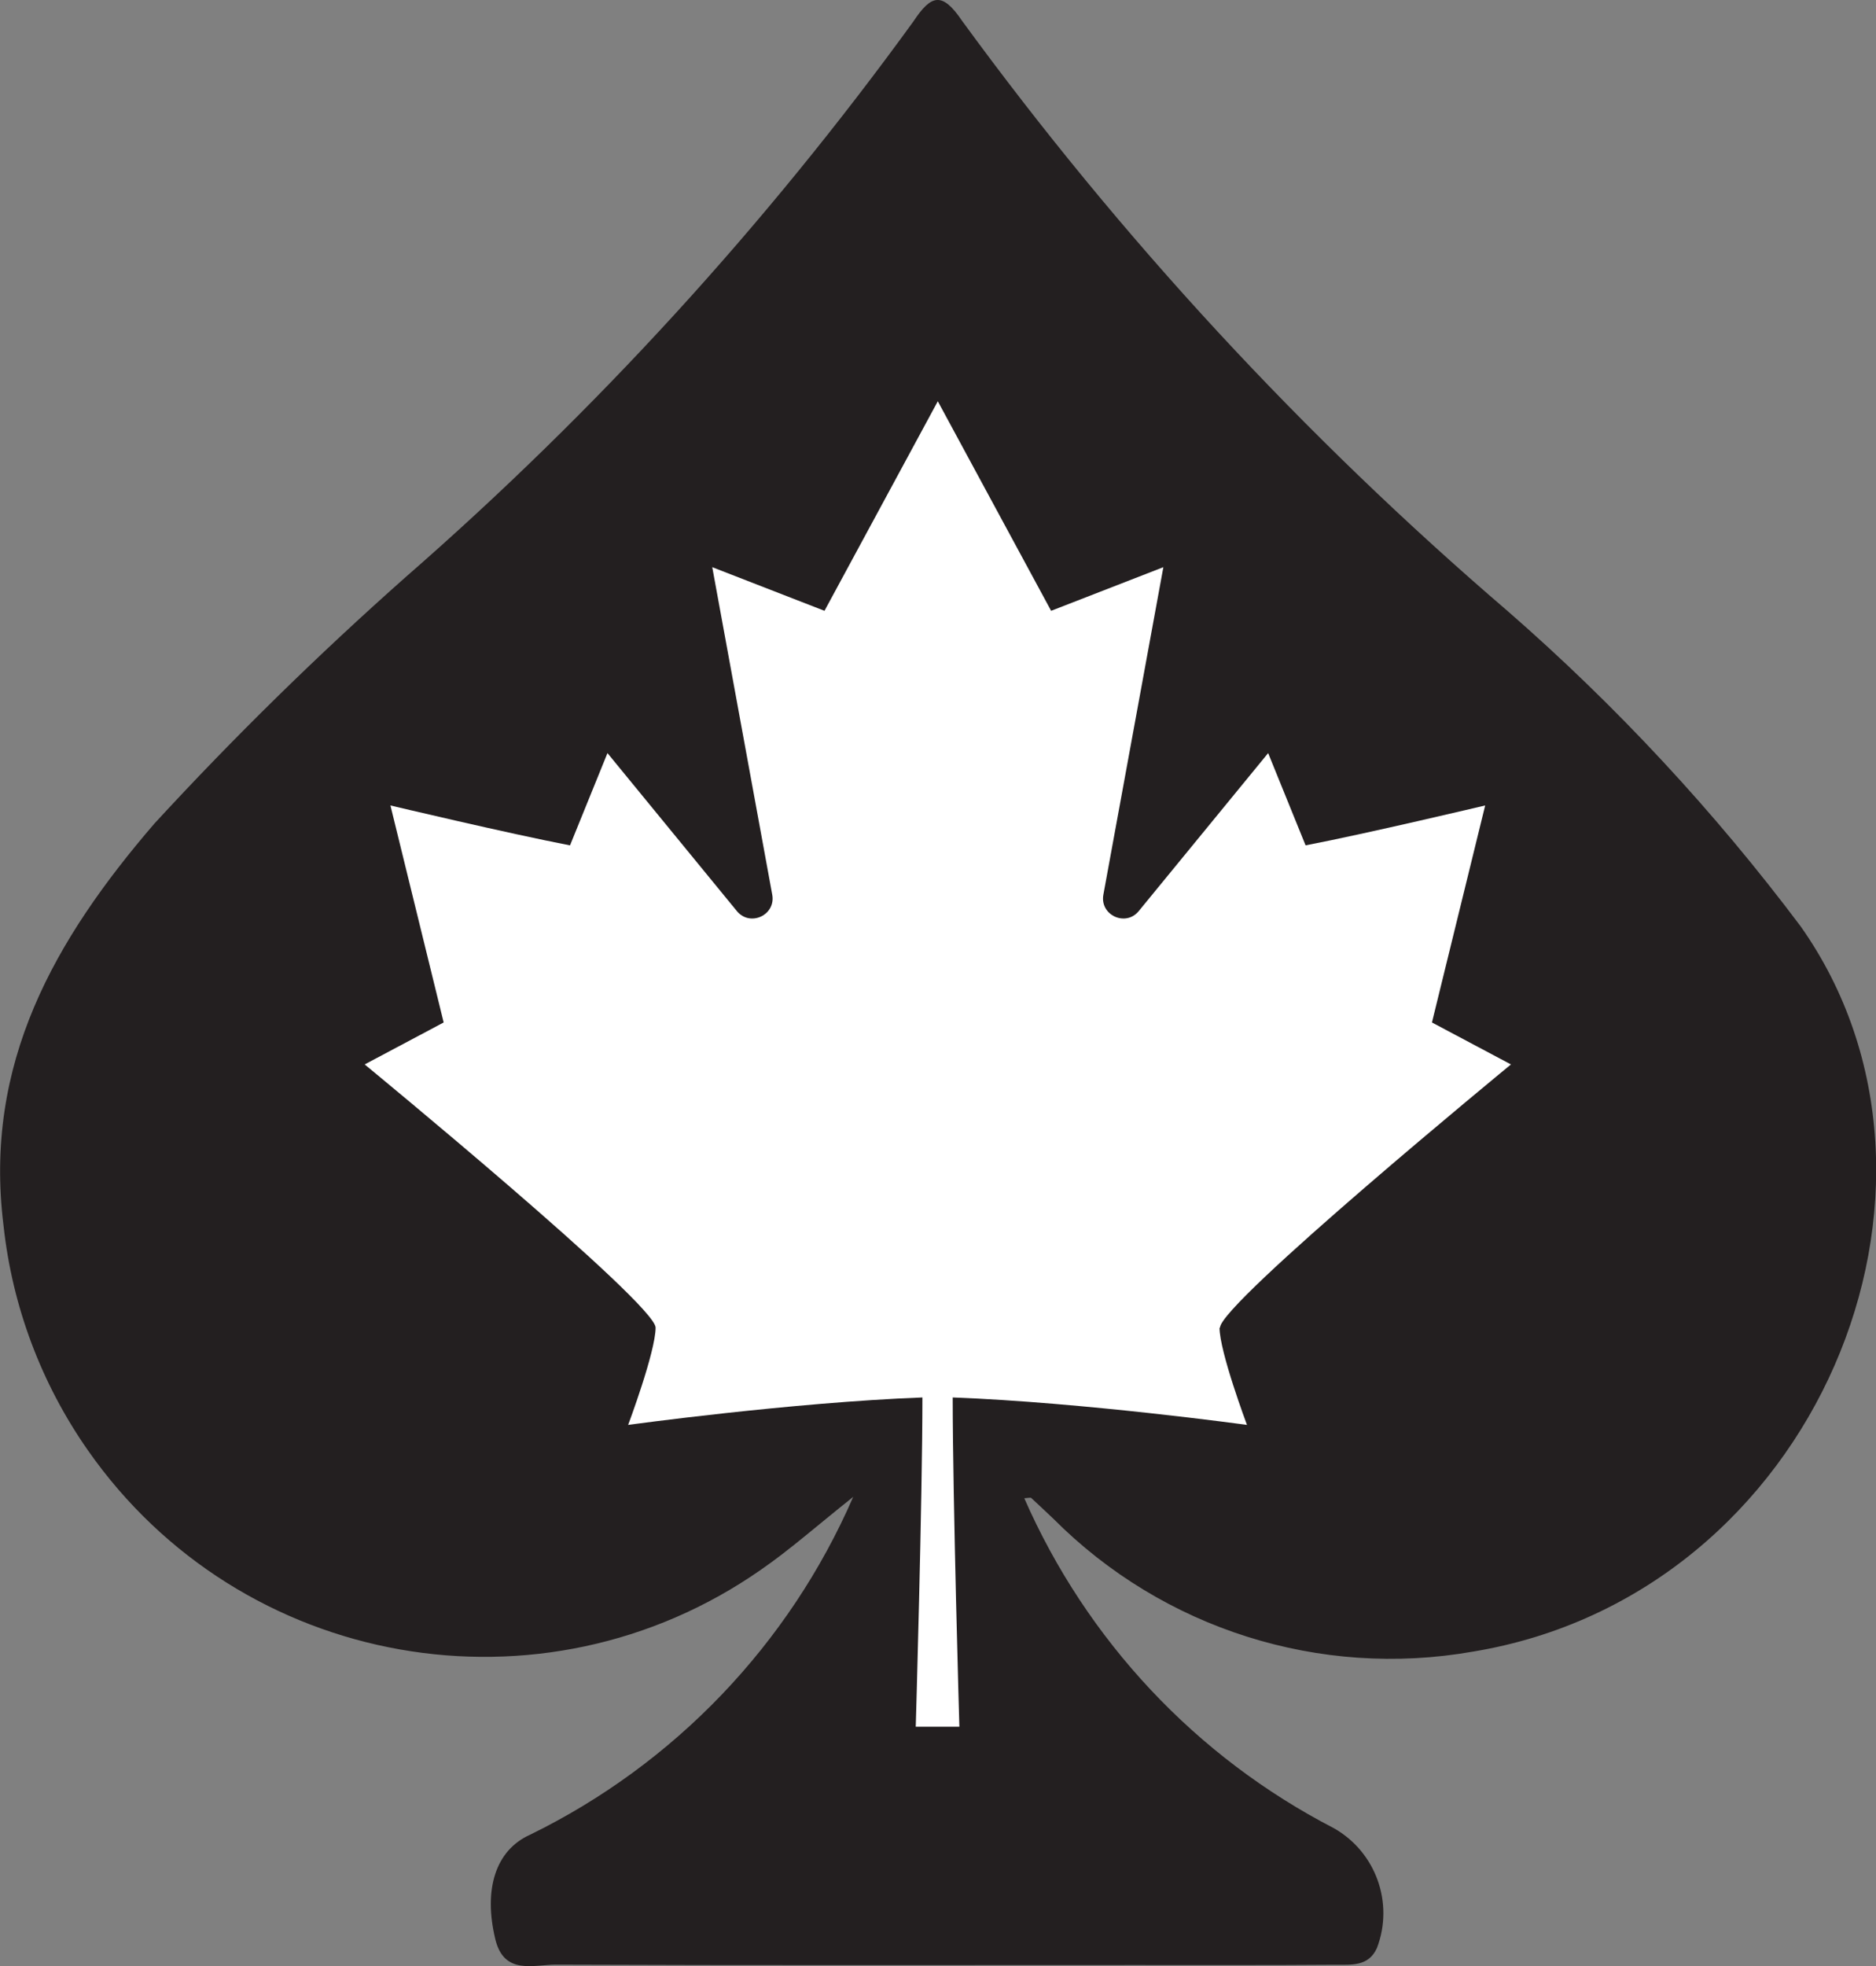
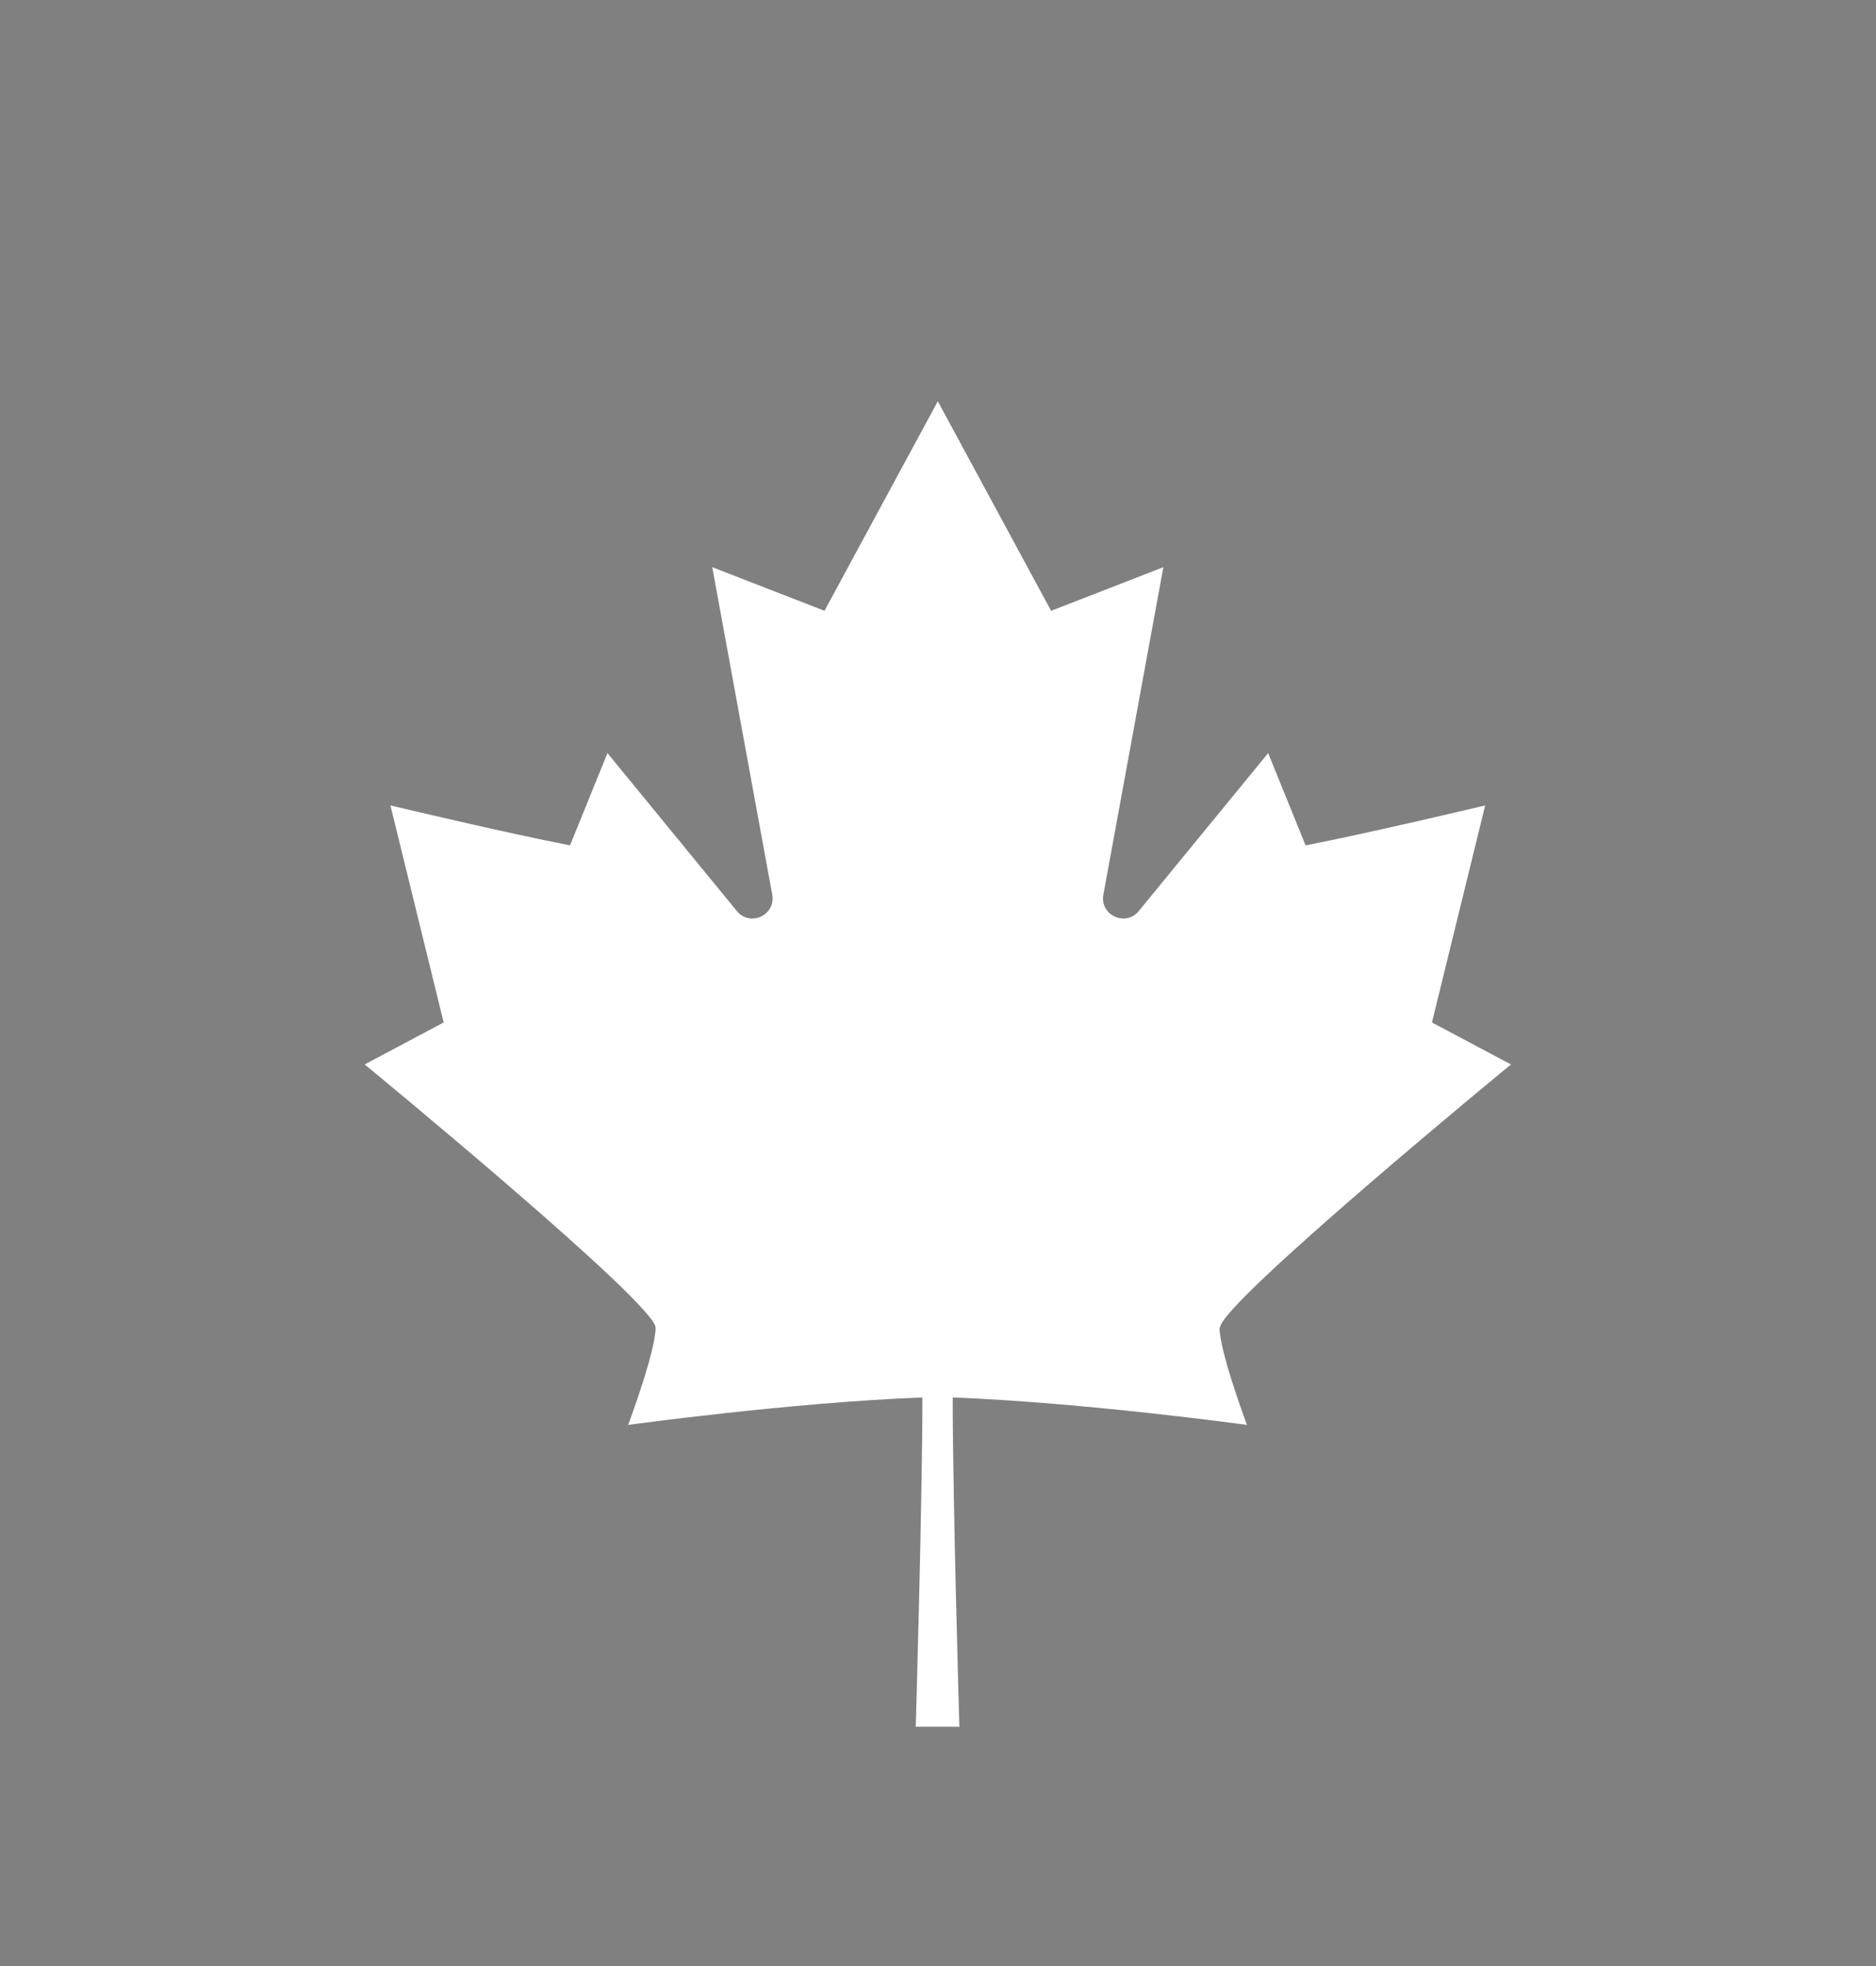
<svg xmlns="http://www.w3.org/2000/svg" id="Layer_2" viewBox="0 0 191.38 200.5">
  <rect x="0" y="0" width="191.38" height="200.5" fill="#808080" stroke="none" />
  <defs>
    <style>.cls-1{fill:none;}.cls-1,.cls-2,.cls-3{stroke-width:0px;}.cls-2{fill:#fff;}.cls-3{fill:#231f20;}.cls-4{clip-path:url(#clippath);}</style>
    <clipPath id="clippath">
      <rect class="cls-1" width="191.38" height="200.5" />
    </clipPath>
  </defs>
  <g id="Layer_2-2">
    <g class="cls-4">
      <g id="Group_9">
-         <path id="Path_15" class="cls-3" d="m104.48,152.76c6.36,14.52,17.52,26.41,31.6,33.68,4.28,2.43,6.14,7.62,4.39,12.21-.86,1.92-2.63,1.7-4.2,1.71-6.81.05-13.63.03-20.45.03-19.71,0-39.41.04-59.11-.04-2.29,0-5.29,1.1-6.18-2.59-1.22-5.05,0-9.06,3.53-10.65,14.74-7.2,26.44-19.42,32.98-34.46-3.76,2.99-6.47,5.4-9.4,7.42-22.33,15.6-53.08,10.15-68.68-12.18-4.75-6.79-7.71-14.67-8.6-22.91-2.06-16.55,5.24-29.19,15.38-40.98,8.13-8.83,16.7-17.23,25.69-25.19C60.75,41.96,78.11,22.97,93.17,2.2c1.82-2.74,2.93-3.1,4.98-.07,16.17,22.15,34.85,42.36,55.68,60.21,11.06,9.64,21.07,20.41,29.88,32.15,18.71,26.53,1.62,68.16-33.45,73.94-15.62,2.75-31.6-2.31-42.8-13.55-.76-.71-1.5-1.43-2.26-2.12-.07-.06-.25,0-.71.03" />
-       </g>
+         </g>
    </g>
    <path class="cls-2" d="m124.46,135.39c0-2.46,29.68-26.84,29.68-26.84l-8.06-4.28,5.43-22.13s-12.13,2.88-18.32,4.07l-3.82-9.41-13.2,16.11c-1.34,1.64-3.99.41-3.61-1.67l6.12-33.4-11.45,4.45-11.56-21.37-11.56,21.37-11.45-4.45,6.12,33.4c.38,2.08-2.26,3.31-3.61,1.67l-13.2-16.11-3.82,9.41c-6.19-1.19-18.32-4.07-18.32-4.07l5.43,22.13-8.06,4.28s29.68,24.38,29.68,26.84-2.8,9.92-2.8,9.92c0,0,16.62-2.29,30.02-2.8,0,10.35-.68,33.58-.68,33.58h4.45s-.68-23.24-.68-33.58c13.4.51,30.02,2.8,30.02,2.8,0,0-2.8-7.46-2.8-9.92Z" />
  </g>
</svg>